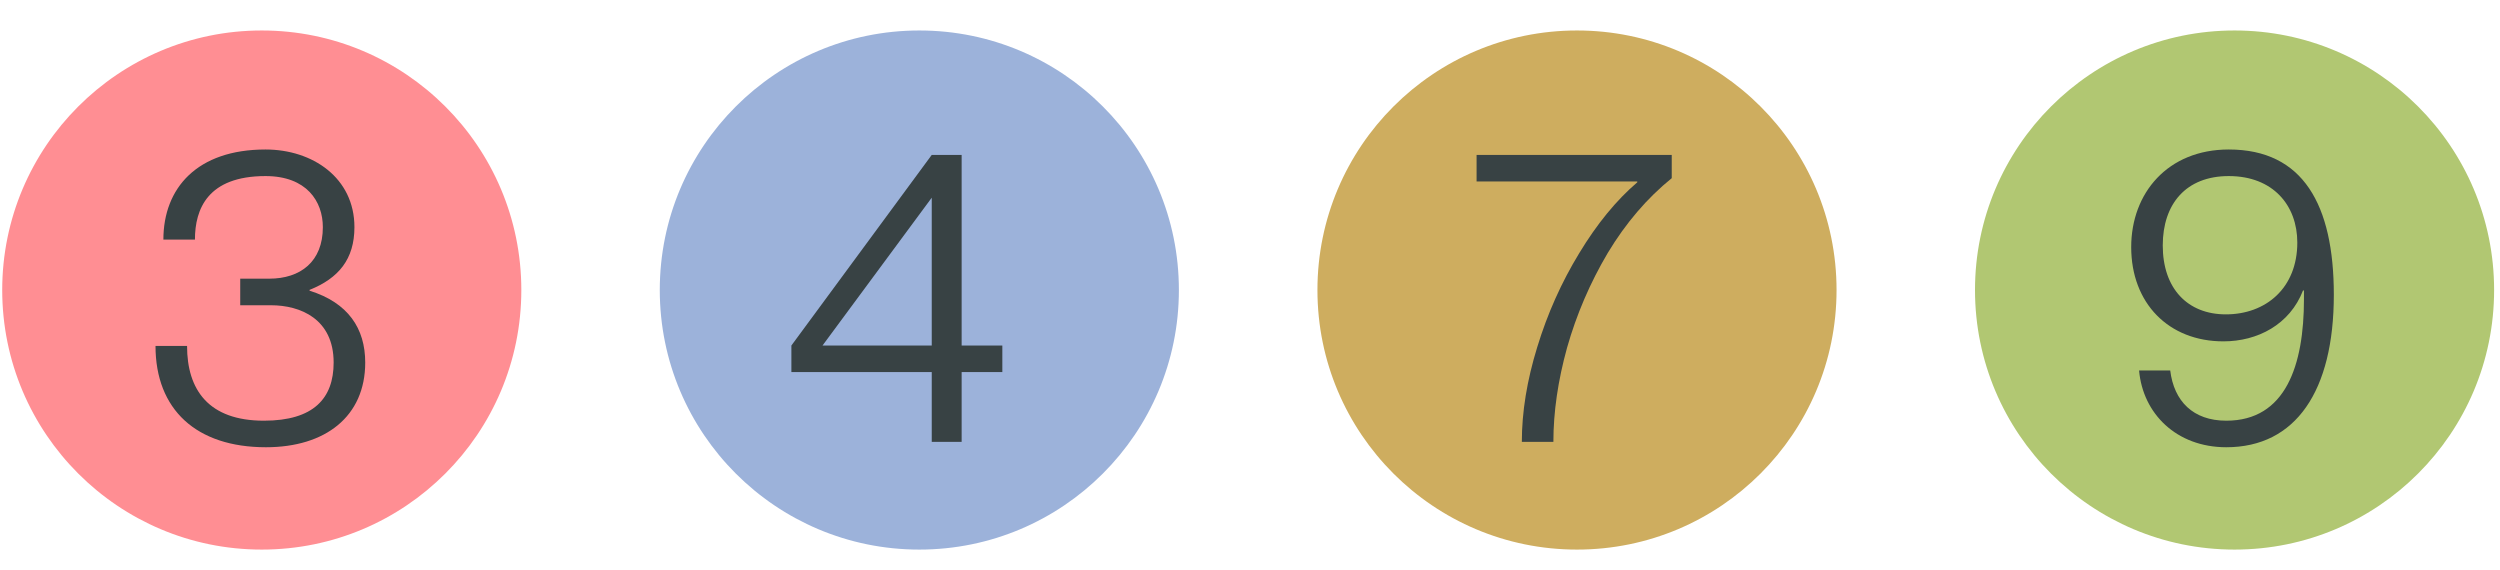
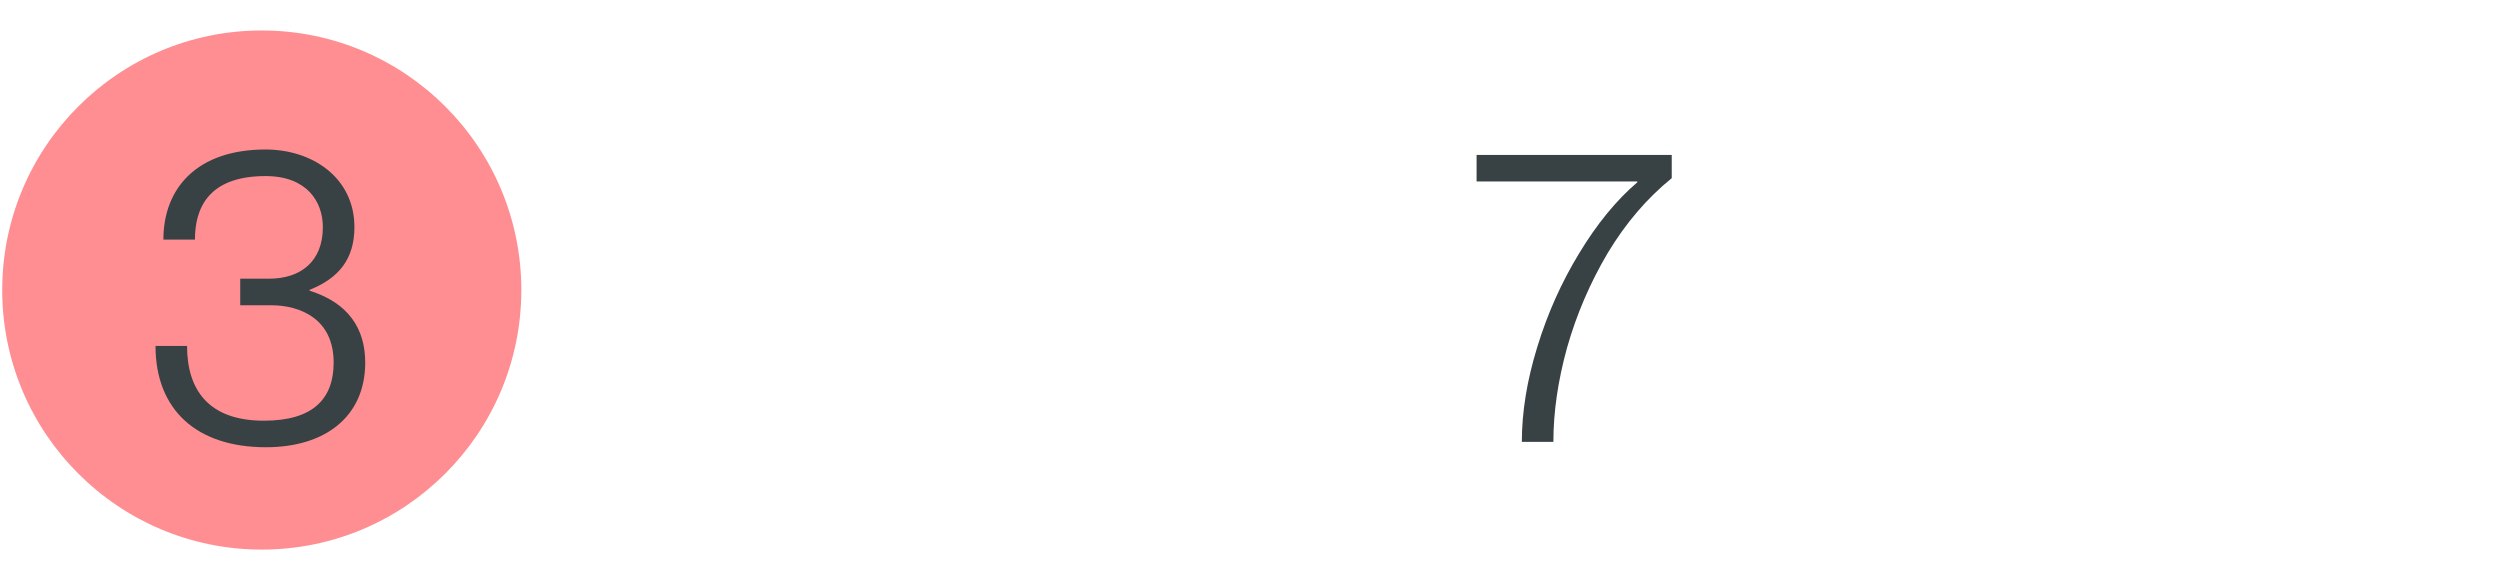
<svg xmlns="http://www.w3.org/2000/svg" width="79" height="18" viewBox="0 0 79 18" fill="none">
  <circle cx="8.272" cy="9.165" r="8.202" fill="#FF8E93" />
  <path d="M8.404 14.133C6.2 14.133 4.914 12.939 4.914 10.931H5.911C5.911 12.322 6.594 13.294 8.339 13.294C9.914 13.294 10.543 12.585 10.543 11.456C10.543 10.079 9.494 9.646 8.562 9.646H7.591V8.806H8.509C9.494 8.806 10.202 8.268 10.202 7.178C10.202 6.365 9.691 5.564 8.391 5.564C6.567 5.564 6.16 6.601 6.16 7.572H5.163C5.163 5.945 6.226 4.724 8.391 4.724C9.874 4.724 11.2 5.617 11.2 7.178C11.2 8.189 10.701 8.793 9.782 9.16V9.186C11.003 9.567 11.541 10.38 11.541 11.456C11.541 13.162 10.281 14.133 8.404 14.133Z" fill="#384244" />
-   <circle cx="49.833" cy="9.165" r="8.202" fill="#CEAD5F" />
  <path d="M48.09 13.963C48.09 13.018 48.252 12.021 48.576 10.971C48.899 9.912 49.341 8.924 49.901 8.005C50.461 7.078 51.073 6.33 51.738 5.761V5.735H46.66V4.895H52.827V5.63C52.049 6.26 51.375 7.047 50.806 7.992C50.247 8.937 49.818 9.934 49.52 10.984C49.232 12.025 49.087 13.018 49.087 13.963H48.09Z" fill="#384244" />
-   <circle cx="29.051" cy="9.165" r="8.202" fill="#9CB2DA" />
-   <path d="M30.388 13.963H29.443V11.758H25.008V10.918L29.443 4.895H30.388V10.918H31.674V11.758H30.388V13.963ZM29.443 6.247L25.992 10.918H29.443V6.247Z" fill="#384244" />
-   <circle cx="70.612" cy="9.165" r="8.202" fill="#B1C772" />
-   <path d="M70.351 14.133C68.776 14.133 67.713 13.07 67.595 11.706H68.579C68.697 12.677 69.301 13.294 70.351 13.294C72.227 13.294 72.805 11.548 72.805 9.449V9.186L72.778 9.173C72.358 10.262 71.335 10.787 70.259 10.787C68.527 10.787 67.346 9.58 67.346 7.808C67.346 6.102 68.5 4.724 70.429 4.724C72.778 4.724 73.749 6.47 73.749 9.317C73.749 12.362 72.542 14.133 70.351 14.133ZM70.338 9.934C71.597 9.934 72.595 9.107 72.595 7.664C72.595 6.496 71.834 5.564 70.429 5.564C69.078 5.564 68.343 6.444 68.343 7.756C68.343 9.121 69.13 9.934 70.338 9.934Z" fill="#384244" />
</svg>